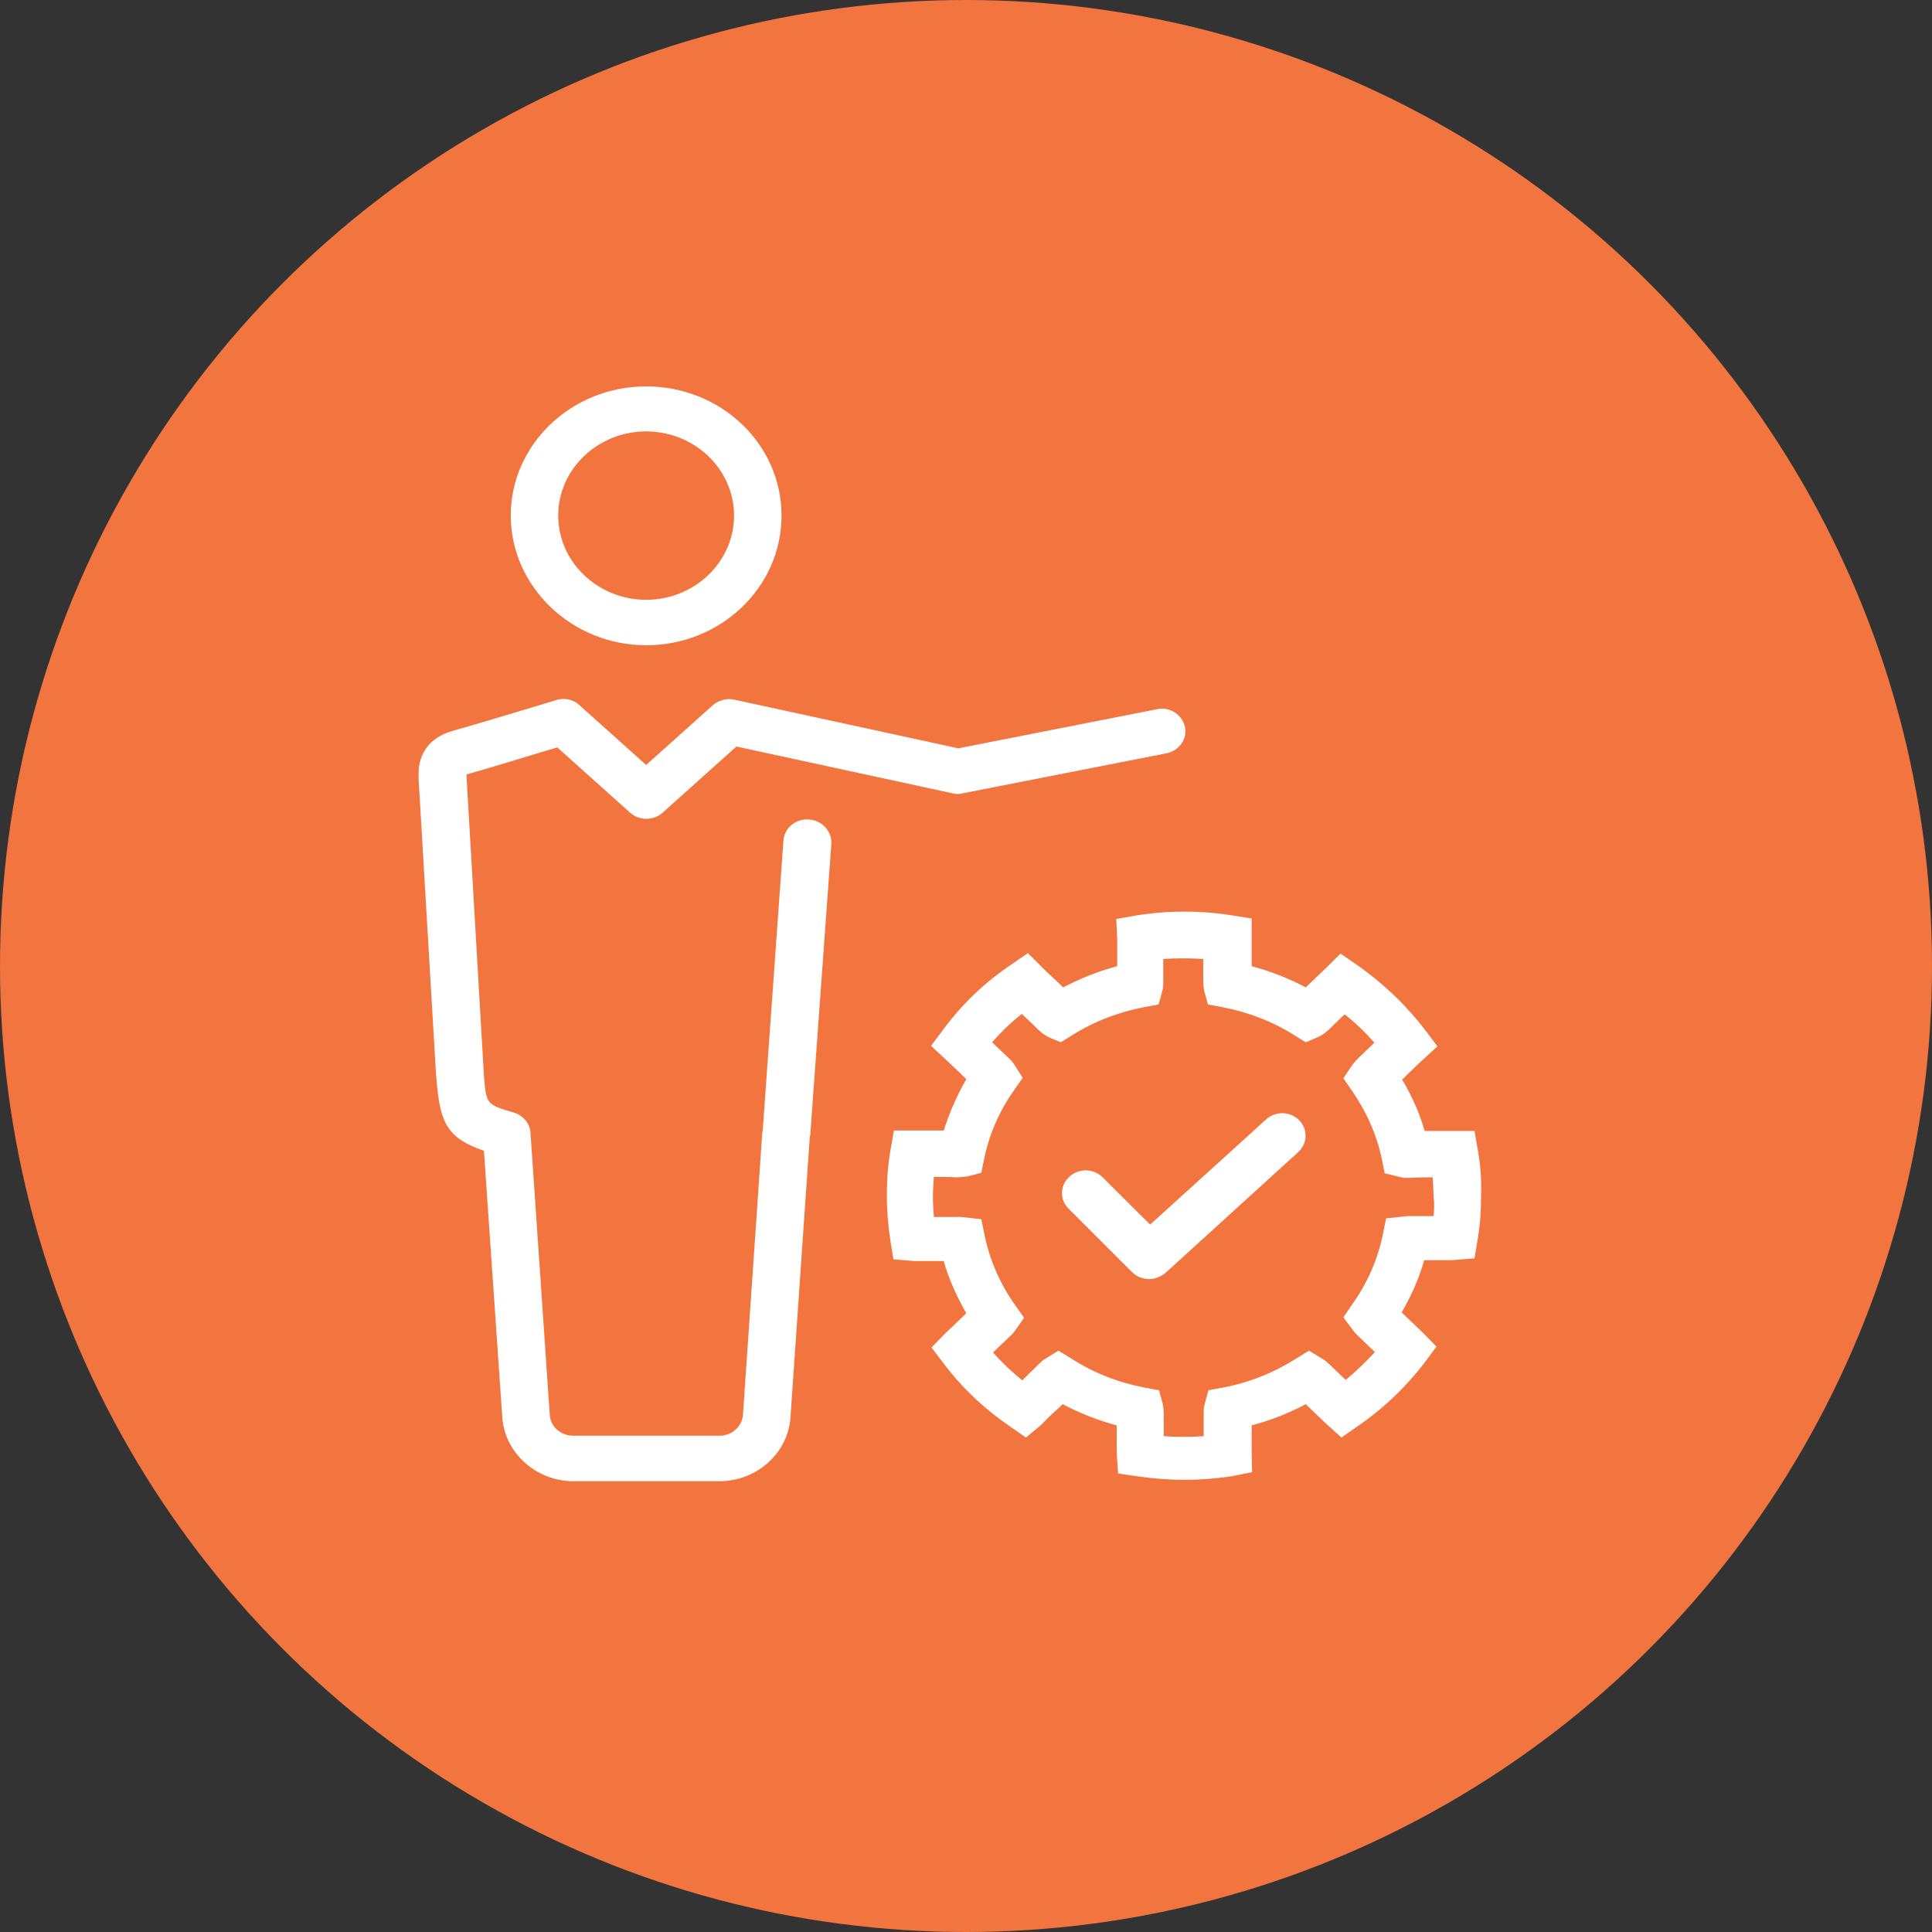
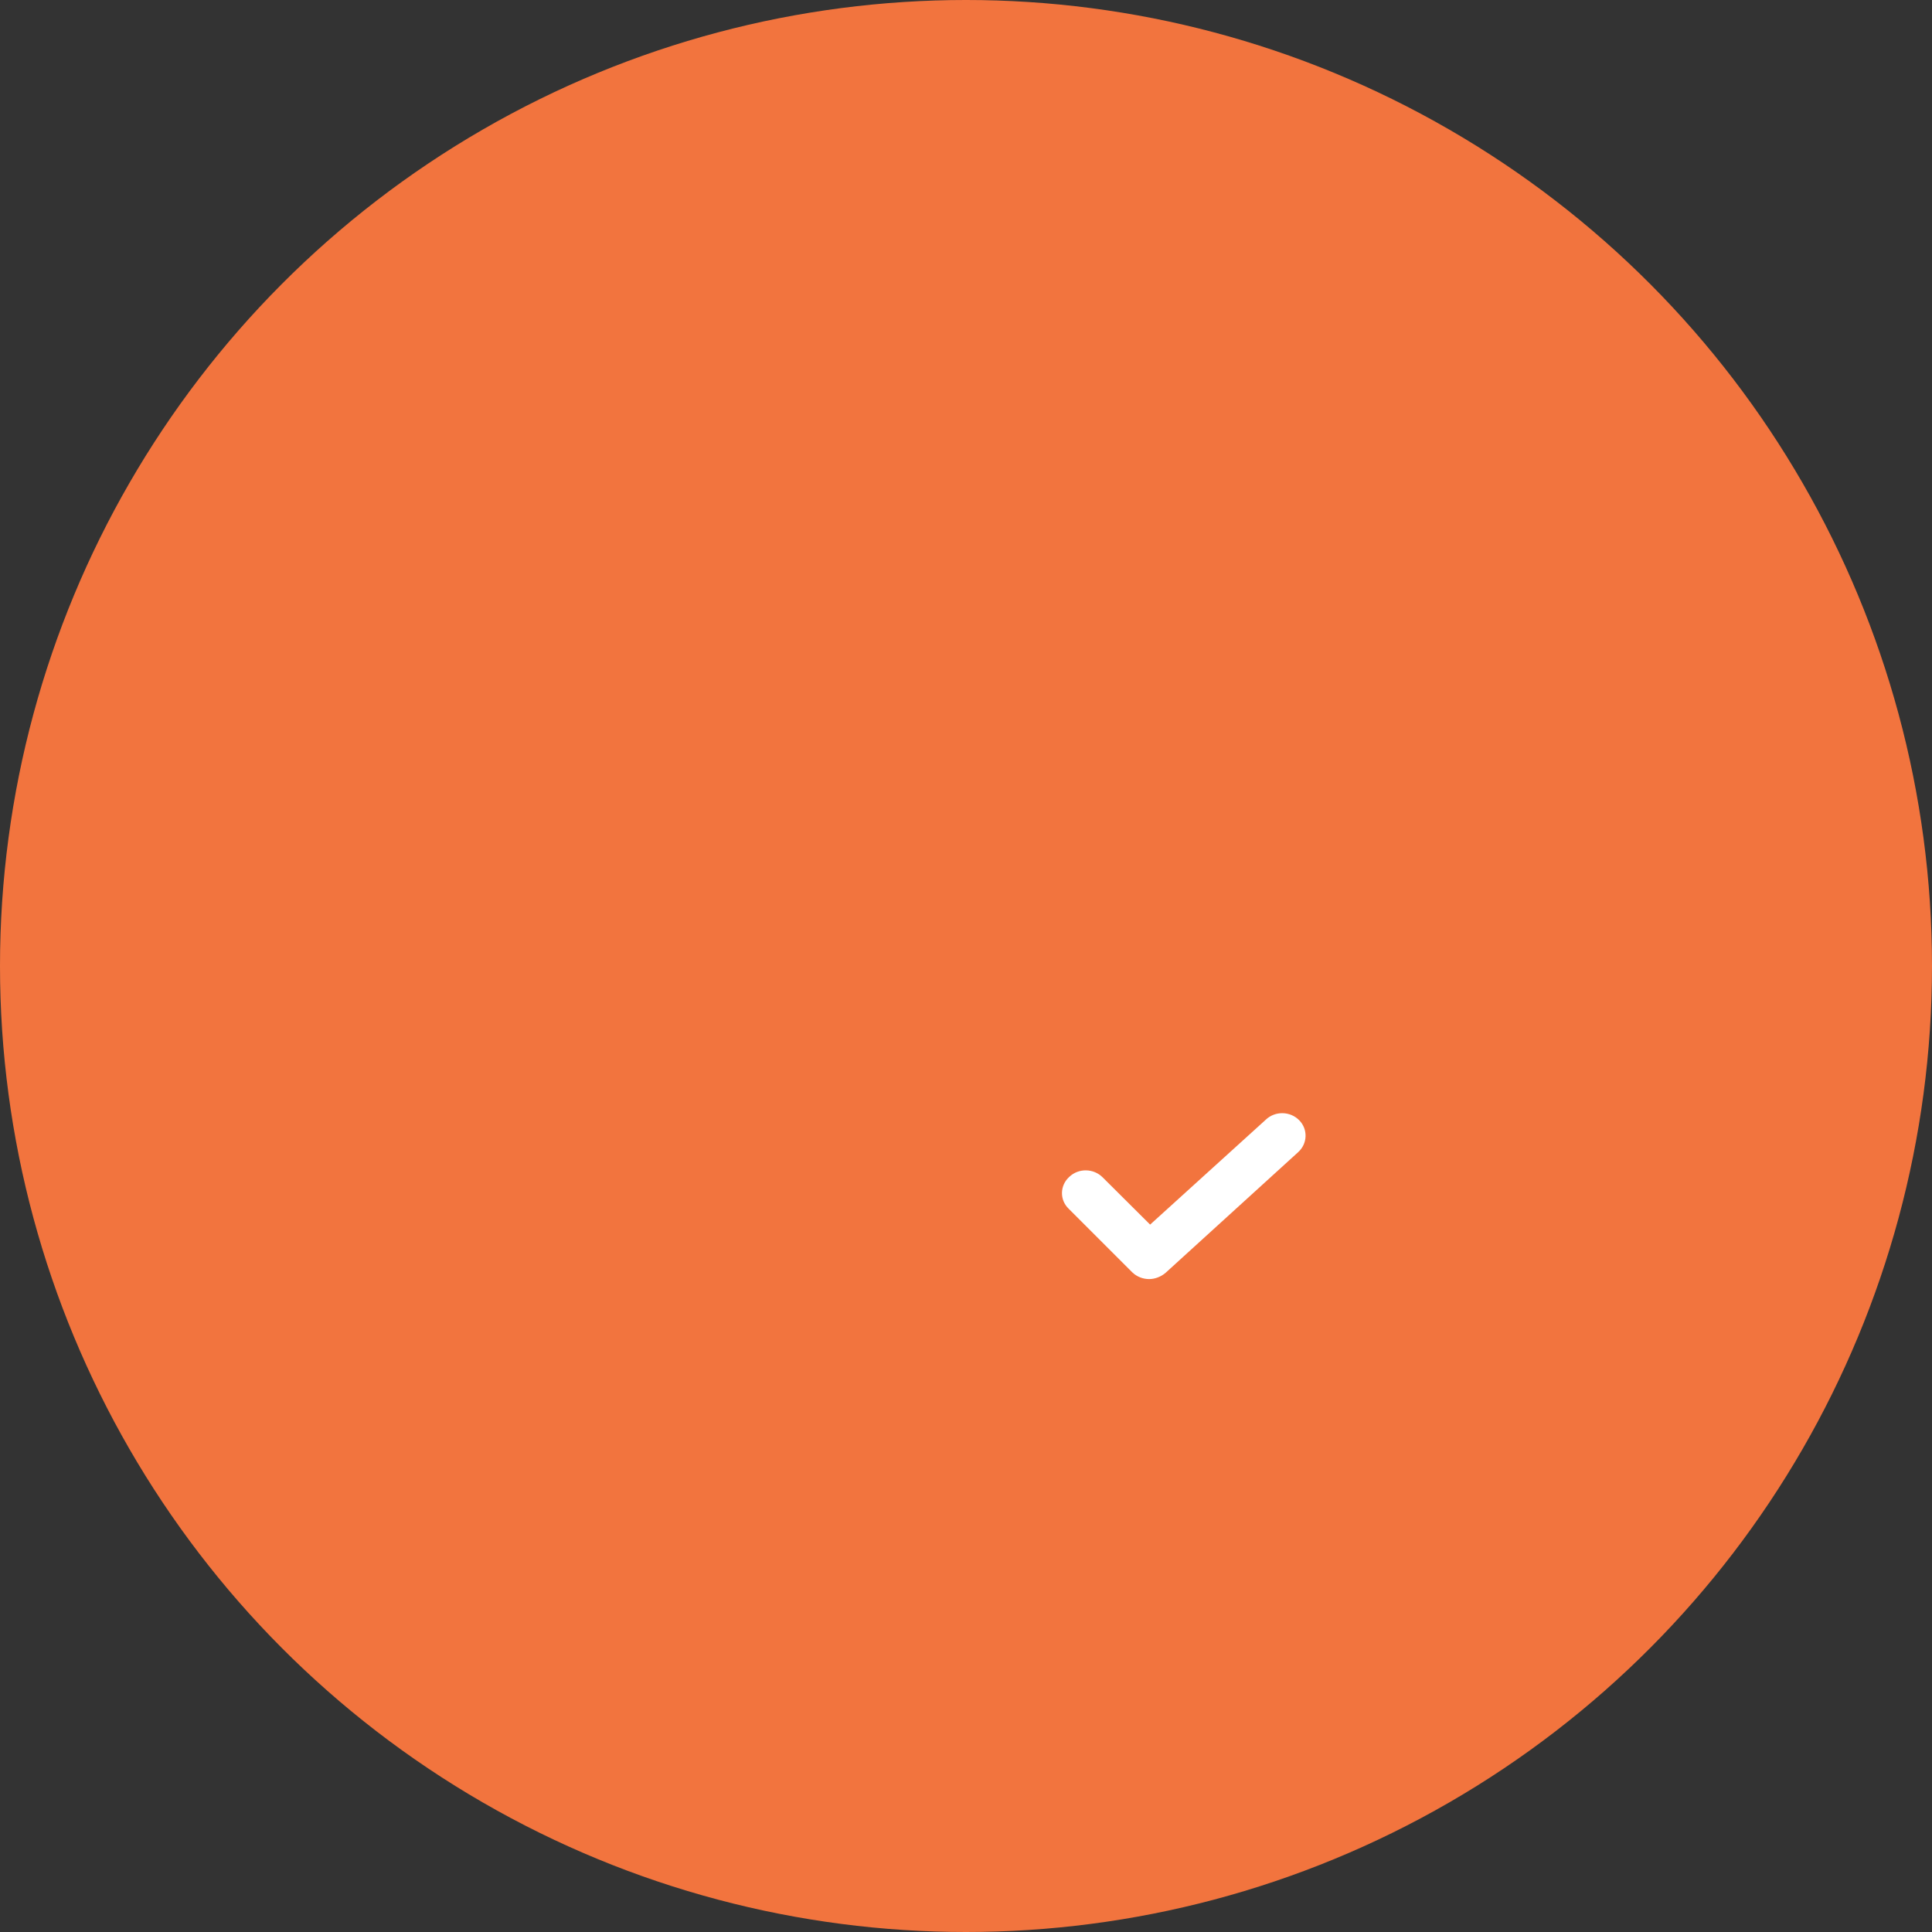
<svg xmlns="http://www.w3.org/2000/svg" width="60" height="60" viewBox="0 0 60 60" fill="none">
  <rect x="0" y="0" width="60" height="60" fill="#333333" stroke="none" />
  <circle cx="30" cy="30" r="30" fill="#F2743E" />
  <path d="M39.309 34.774L35.718 38.031L34.243 36.563C33.966 36.284 33.499 36.27 33.207 36.549C32.915 36.815 32.9 37.262 33.192 37.542L35.163 39.513C35.309 39.653 35.499 39.723 35.689 39.723C35.864 39.723 36.054 39.653 36.2 39.527L40.317 35.78C40.609 35.515 40.624 35.067 40.346 34.788C40.069 34.508 39.602 34.494 39.309 34.774Z" fill="white" />
-   <path d="M45.894 35.711L45.792 35.123H44.814C44.624 35.123 44.434 35.123 44.244 35.123C44.084 34.564 43.85 34.033 43.544 33.53C43.763 33.32 43.967 33.11 44.186 32.914L44.639 32.495L44.274 32.006C43.675 31.223 42.96 30.538 42.142 29.965L41.631 29.615L41.193 30.049C41.062 30.174 40.916 30.314 40.784 30.44C40.711 30.51 40.624 30.594 40.551 30.664C40.025 30.384 39.456 30.16 38.871 30.007V29.573C38.871 29.433 38.871 29.294 38.871 29.126V28.525L38.258 28.427C37.295 28.273 36.273 28.273 35.309 28.427L34.667 28.539L34.696 29.168C34.696 29.308 34.696 29.447 34.696 29.587V30.007C34.112 30.16 33.557 30.384 33.017 30.664C32.929 30.58 32.856 30.51 32.769 30.426C32.637 30.3 32.491 30.174 32.36 30.035L31.922 29.601L31.411 29.951C30.579 30.51 29.863 31.195 29.279 31.992L28.914 32.481L29.367 32.901C29.586 33.11 29.805 33.306 30.009 33.516C29.717 34.019 29.484 34.564 29.308 35.109C29.119 35.109 28.929 35.109 28.739 35.109H27.761L27.659 35.697C27.571 36.172 27.542 36.661 27.542 37.136C27.542 37.612 27.586 38.101 27.659 38.577L27.746 39.108L28.403 39.164H28.447C28.578 39.164 28.724 39.164 28.856 39.164C29.002 39.164 29.162 39.164 29.308 39.164C29.469 39.737 29.717 40.268 30.009 40.785C29.907 40.883 29.805 40.981 29.717 41.065L29.454 41.317C29.411 41.359 29.367 41.401 29.338 41.428L28.929 41.848L29.279 42.309C29.863 43.092 30.579 43.763 31.396 44.322L31.863 44.644L32.301 44.28L32.374 44.211C32.535 44.043 32.696 43.889 32.871 43.735C32.915 43.693 32.959 43.651 33.002 43.609C33.542 43.889 34.097 44.113 34.681 44.266C34.681 44.364 34.681 44.462 34.681 44.574C34.681 44.756 34.681 44.938 34.681 45.133L34.725 45.762L35.309 45.846C35.791 45.916 36.287 45.958 36.784 45.958C37.28 45.958 37.776 45.916 38.258 45.846L38.886 45.72L38.871 45.105C38.871 44.923 38.871 44.756 38.871 44.574C38.871 44.476 38.871 44.364 38.871 44.266C39.456 44.113 40.025 43.889 40.551 43.609C40.594 43.651 40.638 43.693 40.667 43.721C40.828 43.875 41.003 44.043 41.164 44.197L41.66 44.644L42.142 44.308C42.96 43.749 43.675 43.064 44.259 42.295L44.609 41.82L44.201 41.401C44.171 41.373 44.128 41.331 44.084 41.289L43.821 41.037C43.719 40.939 43.631 40.855 43.529 40.757C43.836 40.24 44.069 39.695 44.23 39.136C44.274 39.136 44.317 39.136 44.361 39.136C44.595 39.136 44.843 39.136 45.077 39.136L45.792 39.08L45.88 38.548C45.967 38.073 45.996 37.598 45.996 37.109C46.011 36.675 45.982 36.186 45.894 35.711ZM44.522 37.766C44.478 37.766 44.42 37.766 44.376 37.766C44.157 37.766 43.938 37.766 43.719 37.766L43.047 37.836L42.945 38.339C42.784 39.122 42.463 39.849 41.996 40.506L41.719 40.911L42.011 41.303C42.054 41.359 42.113 41.428 42.171 41.484C42.346 41.652 42.522 41.82 42.697 41.988C42.419 42.295 42.113 42.589 41.792 42.854C41.762 42.827 41.733 42.798 41.719 42.785C41.573 42.645 41.412 42.491 41.266 42.351C41.208 42.295 41.135 42.239 41.062 42.197L40.653 41.946L40.244 42.197C39.558 42.631 38.798 42.938 37.981 43.092L37.528 43.176L37.411 43.609C37.382 43.707 37.382 43.805 37.382 43.917C37.382 44.141 37.382 44.378 37.382 44.602C36.974 44.63 36.55 44.63 36.141 44.602C36.141 44.378 36.141 44.141 36.141 43.917C36.141 43.805 36.127 43.707 36.112 43.609L35.995 43.176L35.543 43.092C34.74 42.938 33.98 42.645 33.28 42.197L32.871 41.946L32.462 42.197C32.389 42.239 32.331 42.295 32.272 42.351C32.126 42.505 31.966 42.645 31.82 42.798C31.79 42.827 31.776 42.84 31.747 42.868C31.425 42.603 31.119 42.323 30.841 42.002C31.017 41.834 31.192 41.666 31.367 41.498C31.44 41.442 31.484 41.373 31.528 41.317L31.805 40.925L31.528 40.534C31.06 39.877 30.739 39.136 30.579 38.367L30.476 37.864L29.849 37.794H29.805C29.688 37.794 29.571 37.794 29.454 37.794C29.294 37.794 29.148 37.794 29.002 37.794C28.987 37.584 28.973 37.388 28.973 37.178C28.973 36.969 28.987 36.759 29.002 36.549C29.235 36.549 29.469 36.549 29.688 36.563C29.805 36.563 29.922 36.549 30.038 36.535L30.476 36.423L30.564 35.99C30.725 35.221 31.031 34.508 31.498 33.851L31.761 33.474L31.513 33.082C31.44 32.97 31.352 32.873 31.265 32.803L31.075 32.621C30.987 32.537 30.9 32.453 30.812 32.369C31.09 32.048 31.396 31.754 31.732 31.488C31.893 31.642 32.068 31.796 32.228 31.964C32.345 32.076 32.462 32.16 32.579 32.215L32.944 32.369L33.28 32.16C33.966 31.726 34.725 31.433 35.528 31.279L35.981 31.195L36.097 30.776C36.127 30.678 36.127 30.58 36.127 30.482C36.127 30.328 36.127 30.174 36.127 30.021V29.783C36.535 29.755 36.959 29.755 37.368 29.783V30.021C37.368 30.174 37.368 30.328 37.368 30.482C37.368 30.594 37.382 30.678 37.397 30.776L37.514 31.195L37.966 31.279C38.769 31.433 39.529 31.726 40.215 32.16L40.551 32.369L40.916 32.215C41.076 32.146 41.193 32.048 41.266 31.978C41.427 31.824 41.587 31.656 41.762 31.503C42.098 31.768 42.405 32.062 42.682 32.383C42.58 32.481 42.492 32.565 42.39 32.663L42.23 32.817C42.127 32.914 42.054 32.998 41.981 33.096L41.719 33.488L41.981 33.865C42.434 34.522 42.755 35.235 42.916 36.004L43.003 36.438L43.456 36.549C43.558 36.577 43.675 36.591 43.806 36.577C44.04 36.563 44.274 36.563 44.493 36.563C44.507 36.773 44.522 36.983 44.522 37.192C44.551 37.36 44.536 37.57 44.522 37.766Z" fill="white" />
-   <path d="M20.067 20.039C22.388 20.039 24.271 18.235 24.271 16.012C24.271 13.79 22.388 12 20.067 12C17.745 12 15.862 13.803 15.862 16.012C15.862 18.221 17.76 20.039 20.067 20.039ZM20.067 13.398C21.57 13.398 22.797 14.572 22.797 16.012C22.797 17.452 21.57 18.627 20.067 18.627C18.563 18.627 17.336 17.452 17.336 16.012C17.336 14.572 18.563 13.398 20.067 13.398Z" fill="white" />
-   <path d="M25.118 25.449C24.709 25.421 24.359 25.715 24.33 26.106L23.687 35.109C23.687 35.137 23.673 35.165 23.673 35.179L23.074 43.931C23.045 44.308 22.724 44.588 22.344 44.588H17.803C17.409 44.588 17.088 44.294 17.073 43.931L16.475 35.179C16.46 34.886 16.241 34.634 15.949 34.55C15.102 34.298 15.102 34.298 15.029 33.404L14.489 24.121V24.051C15.292 23.827 16.635 23.408 17.307 23.212L19.57 25.239C19.848 25.491 20.3 25.491 20.578 25.239L22.87 23.184L29.586 24.638C29.688 24.666 29.79 24.666 29.892 24.638L36.229 23.394C36.623 23.31 36.886 22.947 36.798 22.569C36.711 22.192 36.331 21.94 35.937 22.024L29.761 23.24L22.811 21.73C22.578 21.674 22.329 21.744 22.14 21.898L20.067 23.757L17.993 21.898C17.803 21.716 17.526 21.66 17.263 21.744C17.263 21.744 15.117 22.401 14.022 22.709C13.365 22.905 13 23.38 13 24.023C13 24.079 13 24.177 13 24.191L13.54 33.348L13.555 33.502C13.657 34.9 13.905 35.347 15.029 35.739L15.599 44.015C15.672 45.119 16.65 46 17.803 46H22.344C23.497 46 24.476 45.133 24.549 44.015L25.147 35.333C25.147 35.305 25.147 35.291 25.162 35.263L25.819 26.19C25.834 25.812 25.527 25.477 25.118 25.449Z" fill="white" />
</svg>